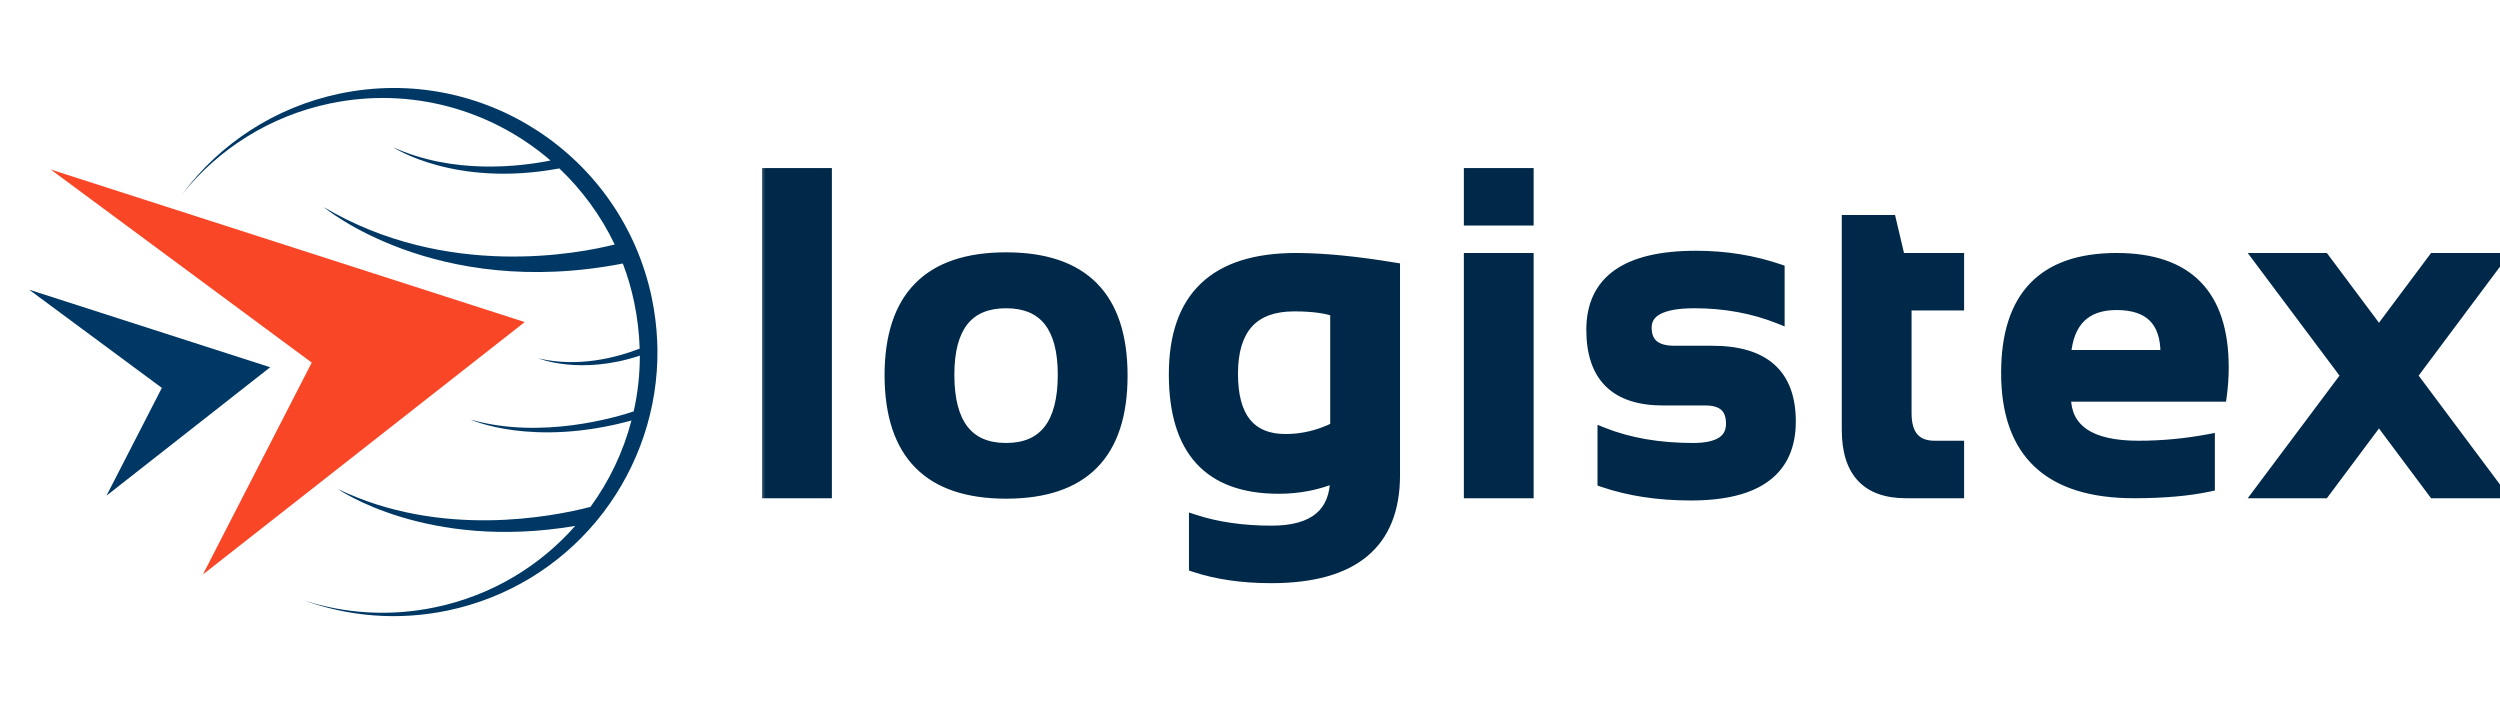
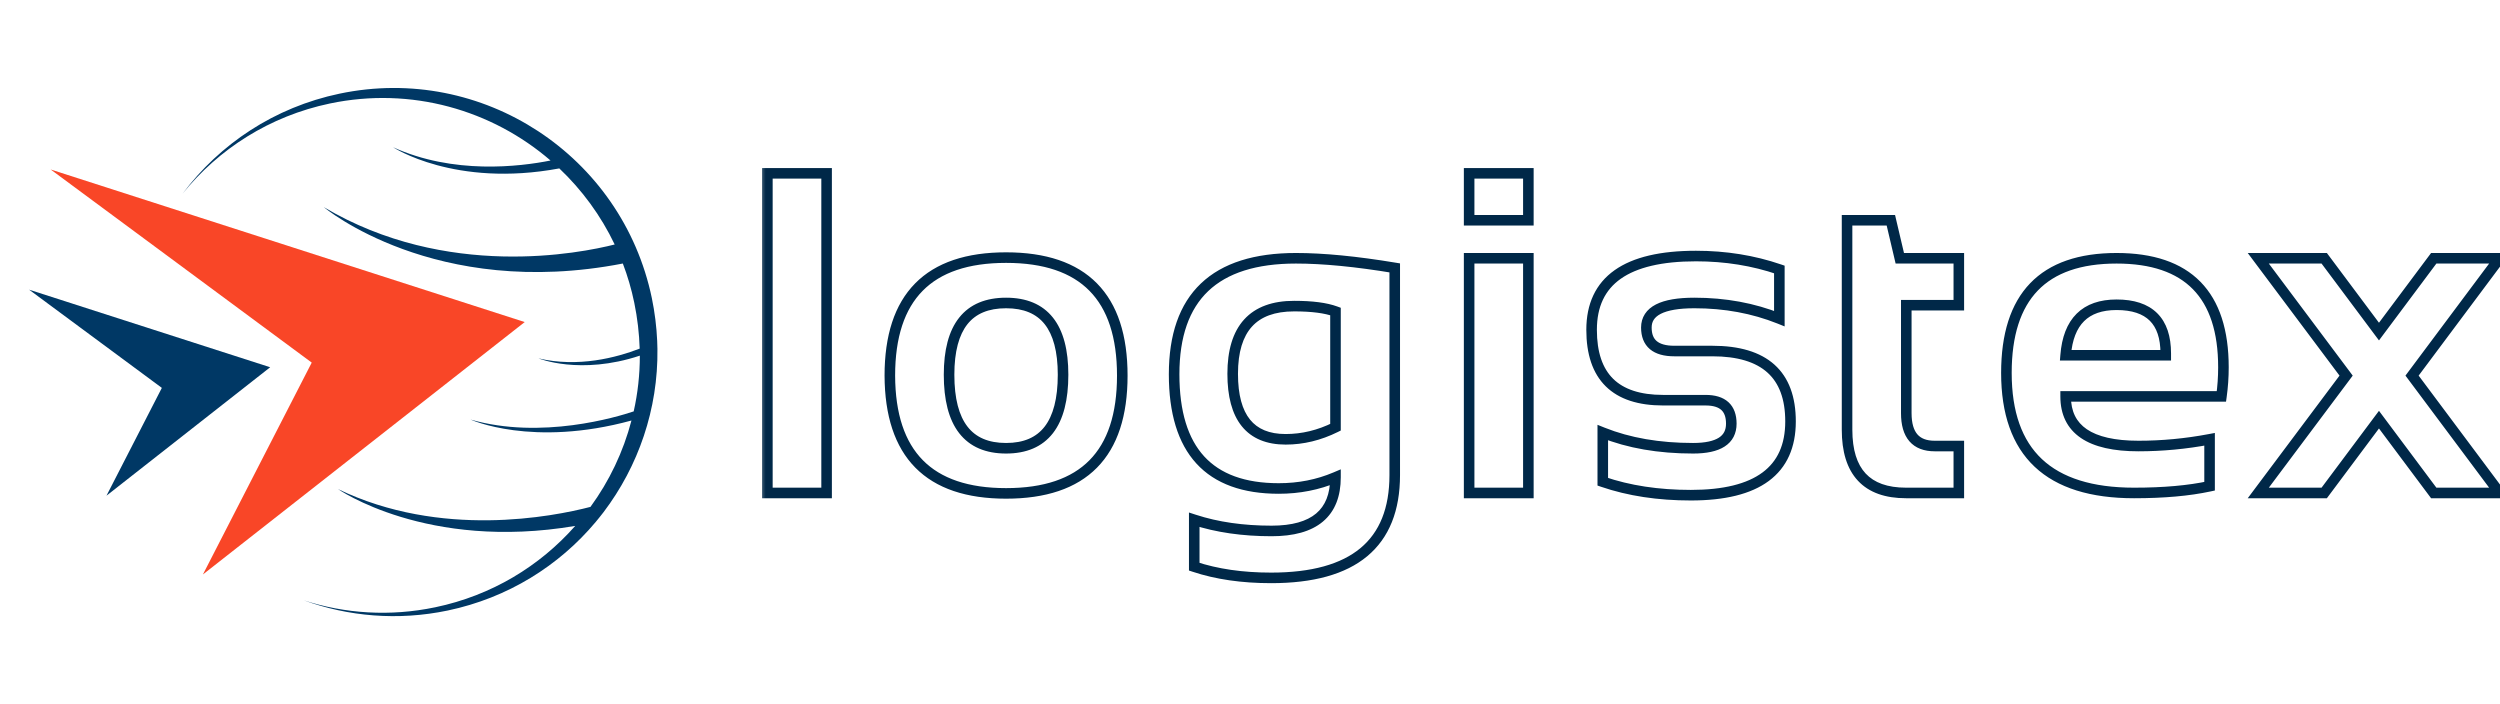
<svg xmlns="http://www.w3.org/2000/svg" width="142" height="40" viewBox="0 0 142 40" fill="none">
  <mask id="path-1-outside-1_889_643" maskUnits="userSpaceOnUse" x="43" y="9" width="100" height="25" fill="black">
    <rect fill="white" x="43" y="9" width="100" height="25" />
    <path d="M46.951 9.846V28H43.587V9.846H46.951ZM53.907 21.284C53.907 24.069 54.986 25.461 57.145 25.461C59.303 25.461 60.382 24.069 60.382 21.284C60.382 18.567 59.303 17.209 57.145 17.209C54.986 17.209 53.907 18.567 53.907 21.284ZM50.543 21.335C50.543 16.866 52.743 14.632 57.145 14.632C61.545 14.632 63.746 16.866 63.746 21.335C63.746 25.795 61.545 28.025 57.145 28.025C52.76 28.025 50.56 25.795 50.543 21.335ZM75.856 17.691C75.306 17.488 74.523 17.387 73.508 17.387C71.18 17.387 70.016 18.669 70.016 21.233C70.016 23.713 71.019 24.953 73.025 24.953C73.99 24.953 74.934 24.725 75.856 24.268V17.691ZM79.221 26.984C79.221 30.878 76.88 32.824 72.2 32.824C70.558 32.824 69.103 32.613 67.833 32.19V29.523C69.128 29.947 70.592 30.158 72.225 30.158C74.646 30.158 75.856 29.143 75.856 27.111C74.858 27.535 73.783 27.746 72.632 27.746C68.671 27.746 66.69 25.584 66.69 21.259C66.69 16.866 68.997 14.67 73.609 14.67C75.158 14.67 77.029 14.852 79.221 15.216V26.984ZM86.811 9.846V12.512H83.447V9.846H86.811ZM86.811 14.67V28H83.447V14.67H86.811ZM91.038 27.365V24.572C92.519 25.165 94.229 25.461 96.167 25.461C97.614 25.461 98.338 24.995 98.338 24.064C98.338 23.176 97.851 22.731 96.878 22.731H94.466C91.757 22.731 90.403 21.398 90.403 18.732C90.403 15.94 92.379 14.543 96.332 14.543C98.008 14.543 99.586 14.797 101.067 15.305V18.098C99.586 17.505 97.978 17.209 96.243 17.209C94.423 17.209 93.513 17.674 93.513 18.605C93.513 19.494 94.043 19.939 95.1 19.939H97.259C100.221 19.939 101.702 21.271 101.702 23.938C101.702 26.73 99.815 28.127 96.04 28.127C94.186 28.127 92.519 27.873 91.038 27.365ZM104.913 12.512H107.401L107.909 14.67H111.261V17.336H108.277V23.468C108.277 24.712 108.815 25.334 109.889 25.334H111.261V28H108.264C106.03 28 104.913 26.802 104.913 24.407V12.512ZM120.222 14.67C124.268 14.67 126.291 16.735 126.291 20.865C126.291 21.415 126.253 21.965 126.177 22.516H117.328C117.328 24.395 118.707 25.334 121.467 25.334C122.812 25.334 124.158 25.207 125.504 24.953V27.619C124.327 27.873 122.897 28 121.213 28C116.38 28 113.964 25.727 113.964 21.183C113.964 16.841 116.05 14.67 120.222 14.67ZM117.328 20.18H123.015V20.078C123.015 18.233 122.084 17.311 120.222 17.311C118.445 17.311 117.48 18.267 117.328 20.18ZM133.259 21.335L128.27 14.67H132.015L135.126 18.834L138.236 14.67H141.981L137.005 21.335L141.981 28H138.236L135.126 23.836L132.015 28H128.27L133.259 21.335Z" />
  </mask>
-   <path d="M46.951 9.846V28H43.587V9.846H46.951ZM53.907 21.284C53.907 24.069 54.986 25.461 57.145 25.461C59.303 25.461 60.382 24.069 60.382 21.284C60.382 18.567 59.303 17.209 57.145 17.209C54.986 17.209 53.907 18.567 53.907 21.284ZM50.543 21.335C50.543 16.866 52.743 14.632 57.145 14.632C61.545 14.632 63.746 16.866 63.746 21.335C63.746 25.795 61.545 28.025 57.145 28.025C52.76 28.025 50.56 25.795 50.543 21.335ZM75.856 17.691C75.306 17.488 74.523 17.387 73.508 17.387C71.18 17.387 70.016 18.669 70.016 21.233C70.016 23.713 71.019 24.953 73.025 24.953C73.99 24.953 74.934 24.725 75.856 24.268V17.691ZM79.221 26.984C79.221 30.878 76.88 32.824 72.2 32.824C70.558 32.824 69.103 32.613 67.833 32.19V29.523C69.128 29.947 70.592 30.158 72.225 30.158C74.646 30.158 75.856 29.143 75.856 27.111C74.858 27.535 73.783 27.746 72.632 27.746C68.671 27.746 66.69 25.584 66.69 21.259C66.69 16.866 68.997 14.67 73.609 14.67C75.158 14.67 77.029 14.852 79.221 15.216V26.984ZM86.811 9.846V12.512H83.447V9.846H86.811ZM86.811 14.67V28H83.447V14.67H86.811ZM91.038 27.365V24.572C92.519 25.165 94.229 25.461 96.167 25.461C97.614 25.461 98.338 24.995 98.338 24.064C98.338 23.176 97.851 22.731 96.878 22.731H94.466C91.757 22.731 90.403 21.398 90.403 18.732C90.403 15.94 92.379 14.543 96.332 14.543C98.008 14.543 99.586 14.797 101.067 15.305V18.098C99.586 17.505 97.978 17.209 96.243 17.209C94.423 17.209 93.513 17.674 93.513 18.605C93.513 19.494 94.043 19.939 95.1 19.939H97.259C100.221 19.939 101.702 21.271 101.702 23.938C101.702 26.73 99.815 28.127 96.04 28.127C94.186 28.127 92.519 27.873 91.038 27.365ZM104.913 12.512H107.401L107.909 14.67H111.261V17.336H108.277V23.468C108.277 24.712 108.815 25.334 109.889 25.334H111.261V28H108.264C106.03 28 104.913 26.802 104.913 24.407V12.512ZM120.222 14.67C124.268 14.67 126.291 16.735 126.291 20.865C126.291 21.415 126.253 21.965 126.177 22.516H117.328C117.328 24.395 118.707 25.334 121.467 25.334C122.812 25.334 124.158 25.207 125.504 24.953V27.619C124.327 27.873 122.897 28 121.213 28C116.38 28 113.964 25.727 113.964 21.183C113.964 16.841 116.05 14.67 120.222 14.67ZM117.328 20.18H123.015V20.078C123.015 18.233 122.084 17.311 120.222 17.311C118.445 17.311 117.48 18.267 117.328 20.18ZM133.259 21.335L128.27 14.67H132.015L135.126 18.834L138.236 14.67H141.981L137.005 21.335L141.981 28H138.236L135.126 23.836L132.015 28H128.27L133.259 21.335Z" fill="#002848" />
  <path d="M46.951 9.846H47.251V9.546H46.951V9.846ZM46.951 28V28.3H47.251V28H46.951ZM43.587 28H43.287V28.3H43.587V28ZM43.587 9.846V9.546H43.287V9.846H43.587ZM46.651 9.846V28H47.251V9.846H46.651ZM46.951 27.7H43.587V28.3H46.951V27.7ZM43.887 28V9.846H43.287V28H43.887ZM43.587 10.146H46.951V9.546H43.587V10.146ZM50.543 21.335L50.243 21.335L50.243 21.336L50.543 21.335ZM53.607 21.284C53.607 22.707 53.881 23.829 54.479 24.601C55.089 25.387 55.996 25.761 57.145 25.761V25.161C56.135 25.161 55.423 24.839 54.954 24.233C54.472 23.612 54.207 22.646 54.207 21.284H53.607ZM57.145 25.761C58.293 25.761 59.2 25.387 59.81 24.601C60.407 23.829 60.682 22.707 60.682 21.284H60.082C60.082 22.646 59.816 23.612 59.335 24.233C58.865 24.839 58.154 25.161 57.145 25.161V25.761ZM60.682 21.284C60.682 19.894 60.407 18.796 59.807 18.041C59.197 17.273 58.291 16.909 57.145 16.909V17.509C58.157 17.509 58.869 17.824 59.338 18.414C59.817 19.018 60.082 19.957 60.082 21.284H60.682ZM57.145 16.909C55.998 16.909 55.092 17.273 54.482 18.041C53.882 18.796 53.607 19.894 53.607 21.284H54.207C54.207 19.957 54.472 19.018 54.951 18.414C55.42 17.824 56.132 17.509 57.145 17.509V16.909ZM50.843 21.335C50.843 19.146 51.382 17.559 52.407 16.518C53.431 15.478 54.991 14.932 57.145 14.932V14.332C54.897 14.332 53.156 14.903 51.98 16.097C50.804 17.291 50.243 19.055 50.243 21.335H50.843ZM57.145 14.932C59.298 14.932 60.858 15.478 61.882 16.518C62.907 17.559 63.446 19.146 63.446 21.335H64.046C64.046 19.055 63.485 17.291 62.309 16.097C61.133 14.903 59.392 14.332 57.145 14.332V14.932ZM63.446 21.335C63.446 23.52 62.907 25.103 61.882 26.142C60.858 27.18 59.298 27.725 57.145 27.725V28.325C59.392 28.325 61.133 27.756 62.309 26.564C63.485 25.372 64.046 23.61 64.046 21.335H63.446ZM57.145 27.725C55 27.725 53.444 27.18 52.42 26.142C51.394 25.103 50.851 23.519 50.843 21.334L50.243 21.336C50.252 23.611 50.817 25.373 51.992 26.564C53.169 27.755 54.905 28.325 57.145 28.325V27.725ZM75.856 17.691H76.156V17.482L75.96 17.41L75.856 17.691ZM75.856 24.268L75.99 24.536L76.156 24.454V24.268H75.856ZM67.833 32.19H67.533V32.406L67.738 32.474L67.833 32.19ZM67.833 29.523L67.926 29.238L67.533 29.11V29.523H67.833ZM75.856 27.111H76.156V26.658L75.739 26.835L75.856 27.111ZM79.221 15.216H79.521V14.961L79.27 14.92L79.221 15.216ZM75.96 17.41C75.361 17.189 74.537 17.087 73.508 17.087V17.687C74.51 17.687 75.251 17.788 75.752 17.973L75.96 17.41ZM73.508 17.087C72.29 17.087 71.324 17.424 70.667 18.147C70.016 18.864 69.716 19.912 69.716 21.233H70.317C70.317 19.991 70.599 19.114 71.112 18.55C71.619 17.991 72.398 17.687 73.508 17.687V17.087ZM69.716 21.233C69.716 22.506 69.973 23.516 70.535 24.212C71.108 24.92 71.957 25.253 73.025 25.253V24.653C72.088 24.653 71.432 24.366 71.002 23.834C70.562 23.291 70.317 22.441 70.317 21.233H69.716ZM73.025 25.253C74.039 25.253 75.028 25.012 75.99 24.536L75.723 23.999C74.839 24.437 73.941 24.653 73.025 24.653V25.253ZM76.156 24.268V17.691H75.556V24.268H76.156ZM78.921 26.984C78.921 28.869 78.357 30.233 77.274 31.134C76.18 32.044 74.506 32.524 72.2 32.524V33.124C74.575 33.124 76.411 32.632 77.657 31.595C78.914 30.549 79.521 28.993 79.521 26.984H78.921ZM72.2 32.524C70.583 32.524 69.161 32.316 67.928 31.905L67.738 32.474C69.044 32.909 70.533 33.124 72.2 33.124V32.524ZM68.133 32.19V29.523H67.533V32.19H68.133ZM67.74 29.809C69.07 30.243 70.567 30.458 72.225 30.458V29.858C70.618 29.858 69.186 29.65 67.926 29.238L67.74 29.809ZM72.225 30.458C73.471 30.458 74.46 30.198 75.141 29.626C75.833 29.046 76.156 28.188 76.156 27.111H75.556C75.556 28.066 75.275 28.731 74.756 29.167C74.227 29.61 73.401 29.858 72.225 29.858V30.458ZM75.739 26.835C74.78 27.242 73.745 27.446 72.632 27.446V28.046C73.82 28.046 74.936 27.827 75.973 27.388L75.739 26.835ZM72.632 27.446C70.705 27.446 69.312 26.921 68.397 25.922C67.477 24.917 66.99 23.381 66.99 21.259H66.39C66.39 23.461 66.894 25.169 67.954 26.327C69.019 27.49 70.598 28.046 72.632 28.046V27.446ZM66.99 21.259C66.99 19.113 67.553 17.557 68.627 16.534C69.704 15.509 71.346 14.97 73.609 14.97V14.37C71.26 14.37 69.443 14.929 68.213 16.1C66.981 17.273 66.39 19.012 66.39 21.259H66.99ZM73.609 14.97C75.136 14.97 76.989 15.149 79.171 15.512L79.27 14.92C77.068 14.554 75.18 14.37 73.609 14.37V14.97ZM78.921 15.216V26.984H79.521V15.216H78.921ZM86.811 9.846H87.111V9.546H86.811V9.846ZM86.811 12.512V12.812H87.111V12.512H86.811ZM83.447 12.512H83.147V12.812H83.447V12.512ZM83.447 9.846V9.546H83.147V9.846H83.447ZM86.811 14.67H87.111V14.37H86.811V14.67ZM86.811 28V28.3H87.111V28H86.811ZM83.447 28H83.147V28.3H83.447V28ZM83.447 14.67V14.37H83.147V14.67H83.447ZM86.511 9.846V12.512H87.111V9.846H86.511ZM86.811 12.212H83.447V12.812H86.811V12.212ZM83.747 12.512V9.846H83.147V12.512H83.747ZM83.447 10.146H86.811V9.546H83.447V10.146ZM86.511 14.67V28H87.111V14.67H86.511ZM86.811 27.7H83.447V28.3H86.811V27.7ZM83.747 28V14.67H83.147V28H83.747ZM83.447 14.97H86.811V14.37H83.447V14.97ZM91.038 27.365H90.738V27.579L90.941 27.649L91.038 27.365ZM91.038 24.572L91.149 24.294L90.738 24.129V24.572H91.038ZM101.067 15.305H101.367V15.09L101.165 15.021L101.067 15.305ZM101.067 18.098L100.956 18.376L101.367 18.541V18.098H101.067ZM91.338 27.365V24.572H90.738V27.365H91.338ZM90.927 24.851C92.45 25.46 94.198 25.761 96.167 25.761V25.161C94.259 25.161 92.588 24.869 91.149 24.294L90.927 24.851ZM96.167 25.761C96.913 25.761 97.524 25.643 97.957 25.364C98.413 25.071 98.638 24.622 98.638 24.064H98.038C98.038 24.438 97.901 24.687 97.633 24.86C97.342 25.046 96.868 25.161 96.167 25.161V25.761ZM98.638 24.064C98.638 23.567 98.5 23.14 98.175 22.843C97.855 22.551 97.404 22.431 96.878 22.431V23.031C97.325 23.031 97.604 23.134 97.77 23.286C97.932 23.434 98.038 23.674 98.038 24.064H98.638ZM96.878 22.431H94.466V23.031H96.878V22.431ZM94.466 22.431C93.157 22.431 92.23 22.109 91.629 21.518C91.029 20.927 90.703 20.018 90.703 18.732H90.103C90.103 20.113 90.454 21.203 91.208 21.945C91.962 22.687 93.066 23.031 94.466 23.031V22.431ZM90.703 18.732C90.703 17.416 91.163 16.468 92.058 15.835C92.973 15.189 94.382 14.843 96.332 14.843V14.243C94.329 14.243 92.774 14.595 91.712 15.345C90.631 16.109 90.103 17.256 90.103 18.732H90.703ZM96.332 14.843C97.977 14.843 99.522 15.092 100.97 15.588L101.165 15.021C99.65 14.502 98.038 14.243 96.332 14.243V14.843ZM100.767 15.305V18.098H101.367V15.305H100.767ZM101.179 17.819C99.659 17.211 98.013 16.909 96.243 16.909V17.509C97.943 17.509 99.513 17.799 100.956 18.376L101.179 17.819ZM96.243 16.909C95.317 16.909 94.578 17.026 94.059 17.291C93.796 17.426 93.581 17.603 93.433 17.831C93.284 18.06 93.213 18.322 93.213 18.605H93.814C93.814 18.424 93.857 18.279 93.936 18.158C94.015 18.037 94.141 17.923 94.332 17.825C94.724 17.625 95.349 17.509 96.243 17.509V16.909ZM93.213 18.605C93.213 19.111 93.367 19.54 93.717 19.835C94.058 20.121 94.537 20.238 95.1 20.238V19.639C94.606 19.639 94.291 19.534 94.103 19.375C93.925 19.226 93.814 18.988 93.814 18.605H93.213ZM95.1 20.238H97.259V19.639H95.1V20.238ZM97.259 20.238C98.701 20.238 99.727 20.564 100.39 21.161C101.048 21.753 101.402 22.659 101.402 23.938H102.002C102.002 22.55 101.615 21.456 100.792 20.715C99.975 19.98 98.779 19.639 97.259 19.639V20.238ZM101.402 23.938C101.402 25.259 100.96 26.208 100.108 26.838C99.239 27.482 97.899 27.827 96.04 27.827V28.427C97.956 28.427 99.447 28.074 100.465 27.321C101.5 26.555 102.002 25.409 102.002 23.938H101.402ZM96.04 27.827C94.213 27.827 92.58 27.577 91.135 27.081L90.941 27.649C92.458 28.169 94.159 28.427 96.04 28.427V27.827ZM104.913 12.512V12.212H104.613V12.512H104.913ZM107.401 12.512L107.693 12.443L107.639 12.212H107.401V12.512ZM107.909 14.67L107.617 14.739L107.671 14.97H107.909V14.67ZM111.261 14.67H111.561V14.37H111.261V14.67ZM111.261 17.336V17.636H111.561V17.336H111.261ZM108.277 17.336V17.036H107.977V17.336H108.277ZM111.261 25.334H111.561V25.034H111.261V25.334ZM111.261 28V28.3H111.561V28H111.261ZM104.913 12.812H107.401V12.212H104.913V12.812ZM107.109 12.58L107.617 14.739L108.201 14.601L107.693 12.443L107.109 12.58ZM107.909 14.97H111.261V14.37H107.909V14.97ZM110.961 14.67V17.336H111.561V14.67H110.961ZM111.261 17.036H108.277V17.636H111.261V17.036ZM107.977 17.336V23.468H108.577V17.336H107.977ZM107.977 23.468C107.977 24.126 108.118 24.676 108.453 25.064C108.795 25.459 109.293 25.634 109.889 25.634V25.034C109.411 25.034 109.103 24.898 108.907 24.671C108.705 24.437 108.577 24.053 108.577 23.468H107.977ZM109.889 25.634H111.261V25.034H109.889V25.634ZM110.961 25.334V28H111.561V25.334H110.961ZM111.261 27.7H108.264V28.3H111.261V27.7ZM108.264 27.7C107.199 27.7 106.454 27.416 105.97 26.897C105.483 26.375 105.213 25.564 105.213 24.407H104.613C104.613 25.646 104.901 26.631 105.531 27.306C106.165 27.986 107.095 28.3 108.264 28.3V27.7ZM105.213 24.407V12.512H104.613V24.407H105.213ZM126.177 22.516V22.816H126.438L126.474 22.557L126.177 22.516ZM117.328 22.516V22.216H117.028V22.516H117.328ZM125.504 24.953H125.804V24.591L125.448 24.658L125.504 24.953ZM125.504 27.619L125.567 27.912L125.804 27.861V27.619H125.504ZM117.328 20.18L117.029 20.156L117.003 20.48H117.328V20.18ZM123.015 20.18V20.48H123.315V20.18H123.015ZM120.222 14.97C122.197 14.97 123.624 15.474 124.559 16.429C125.496 17.385 125.991 18.845 125.991 20.865H126.591C126.591 18.755 126.074 17.118 124.988 16.009C123.901 14.899 122.293 14.37 120.222 14.37V14.97ZM125.991 20.865C125.991 21.401 125.954 21.938 125.879 22.474L126.474 22.557C126.552 21.993 126.591 21.429 126.591 20.865H125.991ZM126.177 22.216H117.328V22.816H126.177V22.216ZM117.028 22.516C117.028 23.54 117.411 24.344 118.194 24.877C118.956 25.397 120.062 25.634 121.467 25.634V25.034C120.112 25.034 119.148 24.802 118.531 24.381C117.935 23.975 117.628 23.37 117.628 22.516H117.028ZM121.467 25.634C122.831 25.634 124.196 25.505 125.559 25.248L125.448 24.658C124.12 24.909 122.793 25.034 121.467 25.034V25.634ZM125.204 24.953V27.619H125.804V24.953H125.204ZM125.44 27.326C124.291 27.574 122.883 27.7 121.213 27.7V28.3C122.91 28.3 124.363 28.172 125.567 27.912L125.44 27.326ZM121.213 27.7C118.838 27.7 117.113 27.141 115.981 26.077C114.853 25.016 114.264 23.404 114.264 21.183H113.664C113.664 23.506 114.282 25.303 115.57 26.514C116.855 27.722 118.754 28.3 121.213 28.3V27.7ZM114.264 21.183C114.264 19.055 114.775 17.515 115.745 16.506C116.712 15.499 118.186 14.97 120.222 14.97V14.37C118.087 14.37 116.431 14.926 115.312 16.09C114.195 17.252 113.664 18.968 113.664 21.183H114.264ZM117.328 20.48H123.015V19.88H117.328V20.48ZM123.315 20.18V20.078H122.715V20.18H123.315ZM123.315 20.078C123.315 19.109 123.071 18.327 122.528 17.789C121.987 17.253 121.199 17.011 120.222 17.011V17.61C121.108 17.61 121.717 17.83 122.106 18.215C122.495 18.601 122.715 19.203 122.715 20.078H123.315ZM120.222 17.011C119.28 17.011 118.509 17.265 117.955 17.815C117.404 18.361 117.108 19.157 117.029 20.156L117.627 20.203C117.7 19.29 117.963 18.651 118.377 18.241C118.787 17.834 119.388 17.61 120.222 17.61V17.011ZM133.259 21.335L133.5 21.515L133.634 21.335L133.5 21.155L133.259 21.335ZM128.27 14.67V14.37H127.671L128.03 14.85L128.27 14.67ZM132.015 14.67L132.256 14.49L132.166 14.37H132.015V14.67ZM135.126 18.834L134.885 19.014L135.126 19.335L135.366 19.014L135.126 18.834ZM138.236 14.67V14.37H138.086L137.996 14.49L138.236 14.67ZM141.981 14.67L142.222 14.849L142.58 14.37H141.981V14.67ZM137.005 21.335L136.764 21.155L136.63 21.335L136.764 21.514L137.005 21.335ZM141.981 28V28.3H142.58L142.222 27.82L141.981 28ZM138.236 28L137.996 28.18L138.086 28.3H138.236V28ZM135.126 23.836L135.366 23.656L135.126 23.335L134.885 23.656L135.126 23.836ZM132.015 28V28.3H132.166L132.256 28.18L132.015 28ZM128.27 28L128.03 27.82L127.671 28.3H128.27V28ZM133.5 21.155L128.51 14.49L128.03 14.85L133.019 21.515L133.5 21.155ZM128.27 14.97H132.015V14.37H128.27V14.97ZM131.775 14.85L134.885 19.014L135.366 18.654L132.256 14.49L131.775 14.85ZM135.366 19.014L138.476 14.85L137.996 14.49L134.885 18.654L135.366 19.014ZM138.236 14.97H141.981V14.37H138.236V14.97ZM141.741 14.49L136.764 21.155L137.245 21.514L142.222 14.849L141.741 14.49ZM136.764 21.514L141.741 28.18L142.222 27.82L137.245 21.155L136.764 21.514ZM141.981 27.7H138.236V28.3H141.981V27.7ZM138.476 27.82L135.366 23.656L134.885 24.015L137.996 28.18L138.476 27.82ZM134.885 23.656L131.775 27.82L132.256 28.18L135.366 24.015L134.885 23.656ZM132.015 27.7H128.27V28.3H132.015V27.7ZM128.51 28.18L133.5 21.515L133.019 21.155L128.03 27.82L128.51 28.18Z" fill="#002848" mask="url(#path-1-outside-1_889_643)" />
  <path d="M37.342 19.819C37.342 19.669 37.337 19.515 37.328 19.36C37.292 18.556 37.192 17.743 37.024 16.93C35.331 8.821 27.39 3.62 19.29 5.319C15.582 6.096 12.478 8.185 10.373 10.997C12.415 8.467 15.31 6.596 18.741 5.878C23.369 4.91 27.944 6.25 31.27 9.117C29.5 9.471 25.756 9.921 22.326 8.363C22.326 8.363 25.824 10.675 31.769 9.566C33.053 10.784 34.129 12.242 34.914 13.887C32.958 14.382 25.37 15.908 18.391 11.765C18.391 11.765 24.676 17.048 35.377 14.968C35.649 15.681 35.867 16.421 36.026 17.194C36.207 18.066 36.307 18.943 36.334 19.801C35.009 20.314 32.844 20.887 30.585 20.355C30.585 20.355 32.944 21.328 36.343 20.201C36.343 21.277 36.225 22.34 35.994 23.367C35.059 23.681 30.748 24.989 26.727 23.831C26.727 23.831 30.217 25.43 35.867 23.885C35.404 25.661 34.61 27.324 33.539 28.791C31.388 29.35 25.039 30.599 19.195 27.778C19.195 27.778 24.232 31.303 32.672 29.872C30.662 32.153 27.925 33.825 24.726 34.492C22.149 35.033 19.589 34.856 17.252 34.097C19.784 35.019 22.598 35.269 25.43 34.678C28.846 33.961 31.751 32.135 33.834 29.65C33.983 29.468 34.133 29.286 34.278 29.096C36.261 26.483 37.387 23.231 37.342 19.819Z" fill="#003865" />
  <path d="M11.525 32.63L29.804 18.293L2.876 9.626L17.706 20.596L11.525 32.63Z" fill="#F94627" />
  <path d="M6.048 28.155L15.346 20.86L1.651 16.453L9.193 22.032L6.048 28.155Z" fill="#003865" />
</svg>